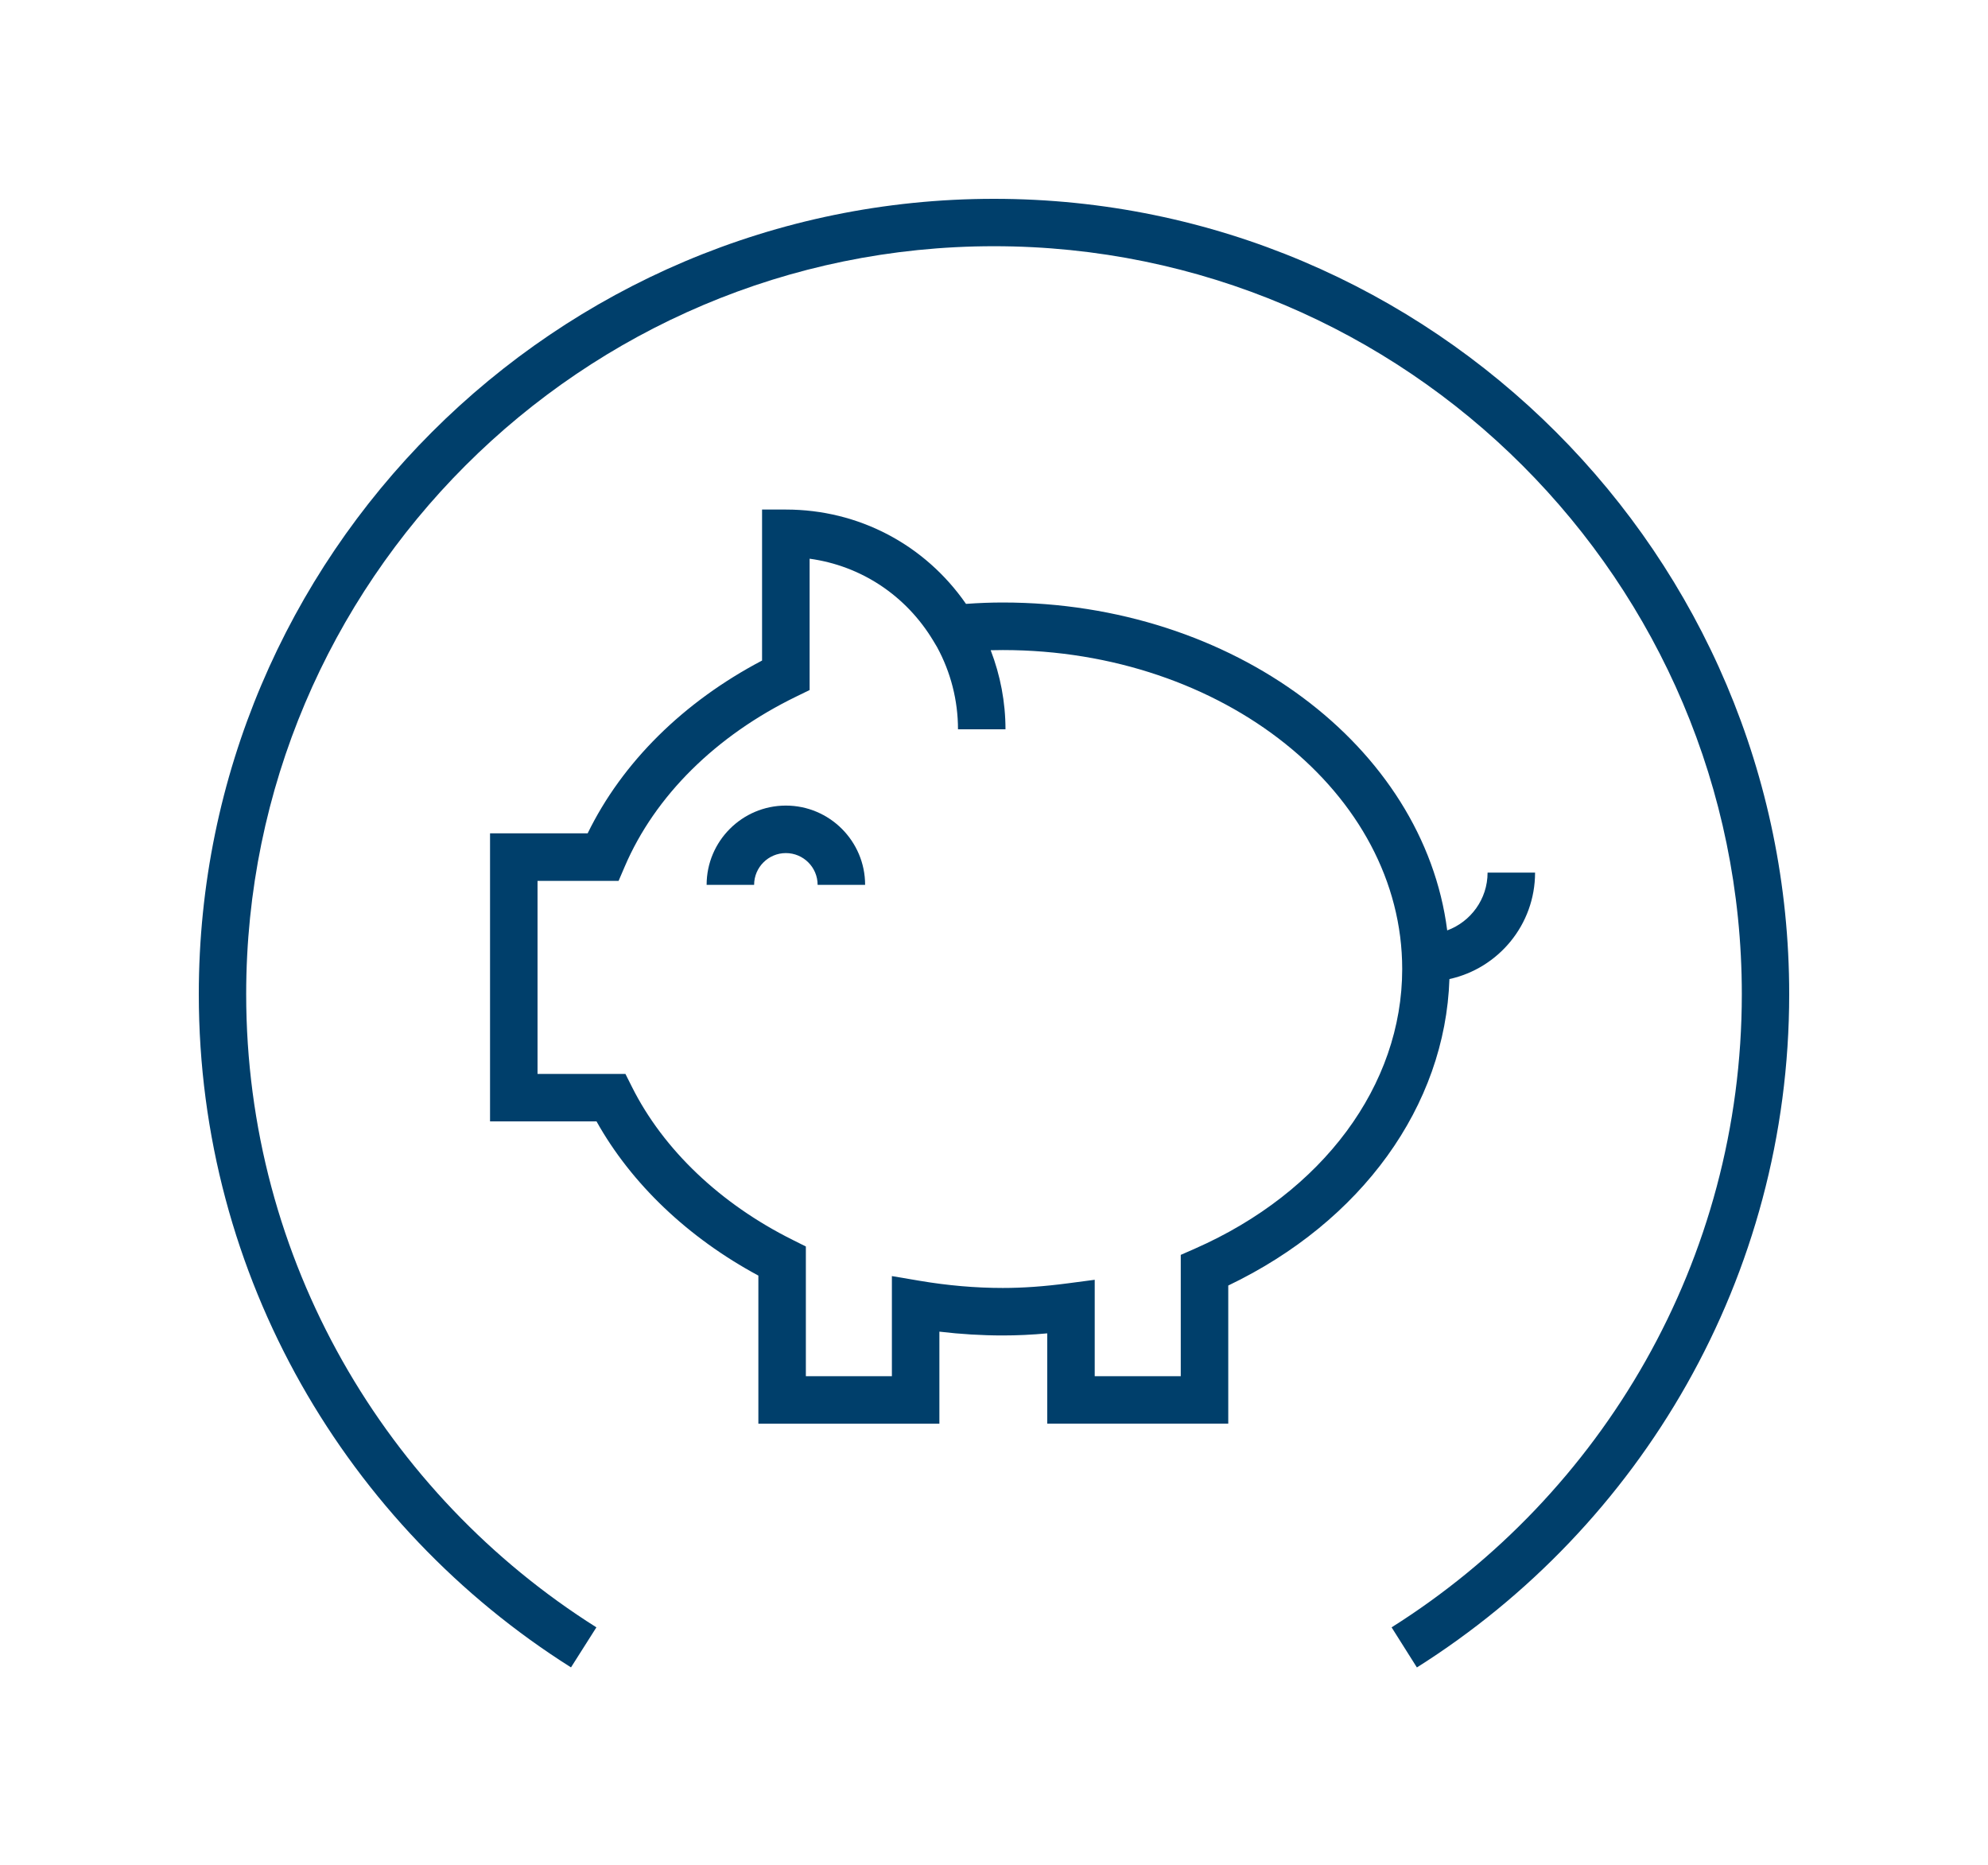
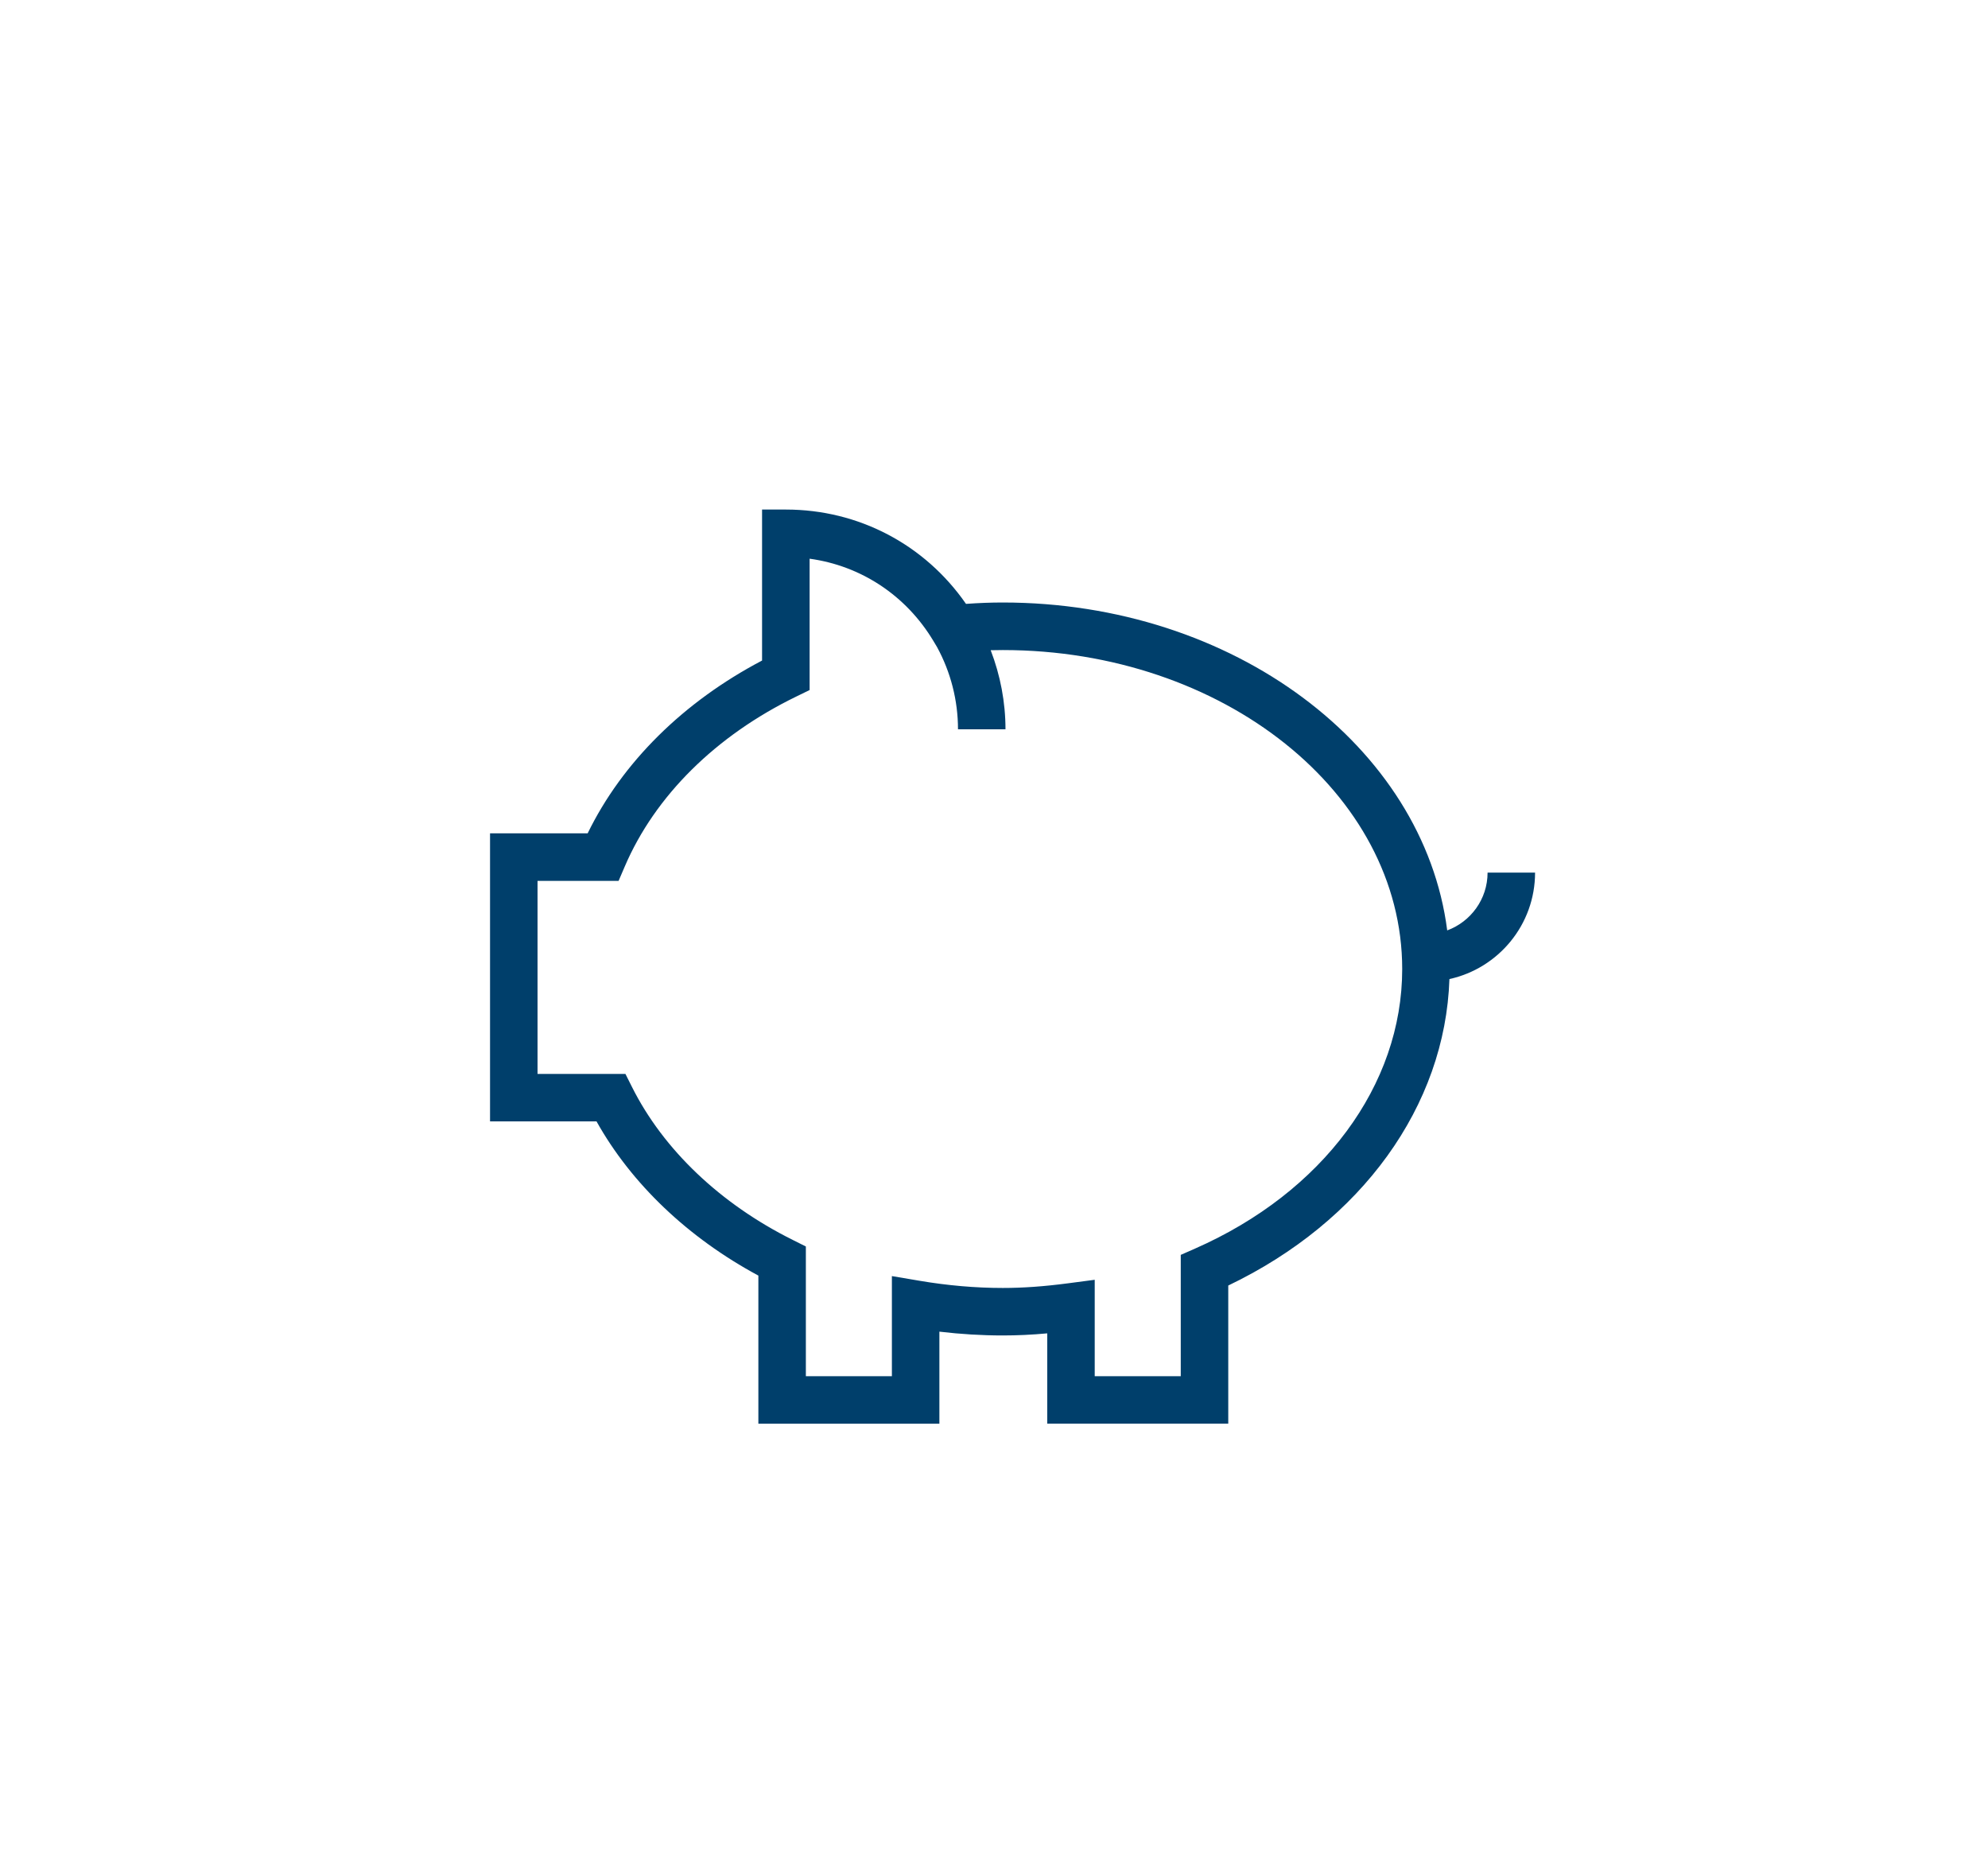
<svg xmlns="http://www.w3.org/2000/svg" version="1.1" x="0px" y="0px" viewBox="0 0 360 337.68" style="enable-background:new 0 0 360 337.68;" xml:space="preserve">
  <style type="text/css">
	.st0{display:none;}
	.st1{fill:#003F6B;}
</style>
  <g id="GUIDES" class="st0">
</g>
  <g id="Circle">
    <g>
-       <path class="st1" d="M252,294.65c38.07-23.99,63.42-66.42,63.42-114.65c0-74.67-60.75-135.42-135.42-135.42    c-74.67,0-135.42,60.75-135.42,135.42c0,48.23,25.35,90.65,63.42,114.65l-4.6,7.25C62.94,276.37,36,231.27,36,180    c0-79.4,64.6-144,144-144c79.4,0,144,64.6,144,144c0,51.28-26.95,96.39-67.42,121.91L252,294.65z" />
-     </g>
+       </g>
  </g>
  <g id="Icon">
    <g>
      <g>
-         <path class="st1" d="M156.66,160.21h-8.6c0-3.17-2.58-5.75-5.75-5.75s-5.75,2.58-5.75,5.75h-8.6c0-7.91,6.44-14.35,14.35-14.35     S156.66,152.3,156.66,160.21z" />
-       </g>
+         </g>
      <path class="st1" d="M277.98,158h-8.6c0,4.8-3.05,8.89-7.31,10.46c-4.27-33.32-38.73-59.37-80.47-59.37    c-2.12,0-4.31,0.08-6.67,0.25c-7.45-10.74-19.45-17.08-32.62-17.08H138v27.34c-14.26,7.49-25.33,18.46-31.58,31.28H88.74v52.16    h19.28c6.31,11.29,16.58,21.07,29.31,27.92v26.82h32.78v-16.67c3.86,0.46,7.7,0.69,11.48,0.69c2.57,0,5.23-0.12,8.05-0.38v16.35    h32.78v-25.01c24.16-11.57,39.29-32.51,40.05-55.49C271.33,175.33,277.98,167.44,277.98,158z M216.39,226.08l-2.57,1.13v21.97    h-15.58v-17.46l-4.86,0.64c-4.31,0.57-8.16,0.84-11.79,0.84c-4.93,0-9.99-0.44-15.06-1.3l-5.02-0.85v18.13h-15.58v-23.49    l-2.38-1.19c-13.08-6.51-23.42-16.34-29.1-27.68l-1.19-2.37H97.34v-34.96h14.68l1.12-2.61c5.47-12.77,16.5-23.69,31.05-30.76    l2.42-1.18v-23.78c9.29,1.27,17.47,6.64,22.42,14.9l0.64,1.07c2.49,4.55,3.81,9.69,3.81,14.92h8.6c0-4.92-0.93-9.77-2.68-14.32    c0.75-0.02,1.48-0.03,2.2-0.03c39.88,0,72.32,25.91,72.32,57.76C253.92,196.5,239.54,215.9,216.39,226.08z" />
    </g>
  </g>
</svg>